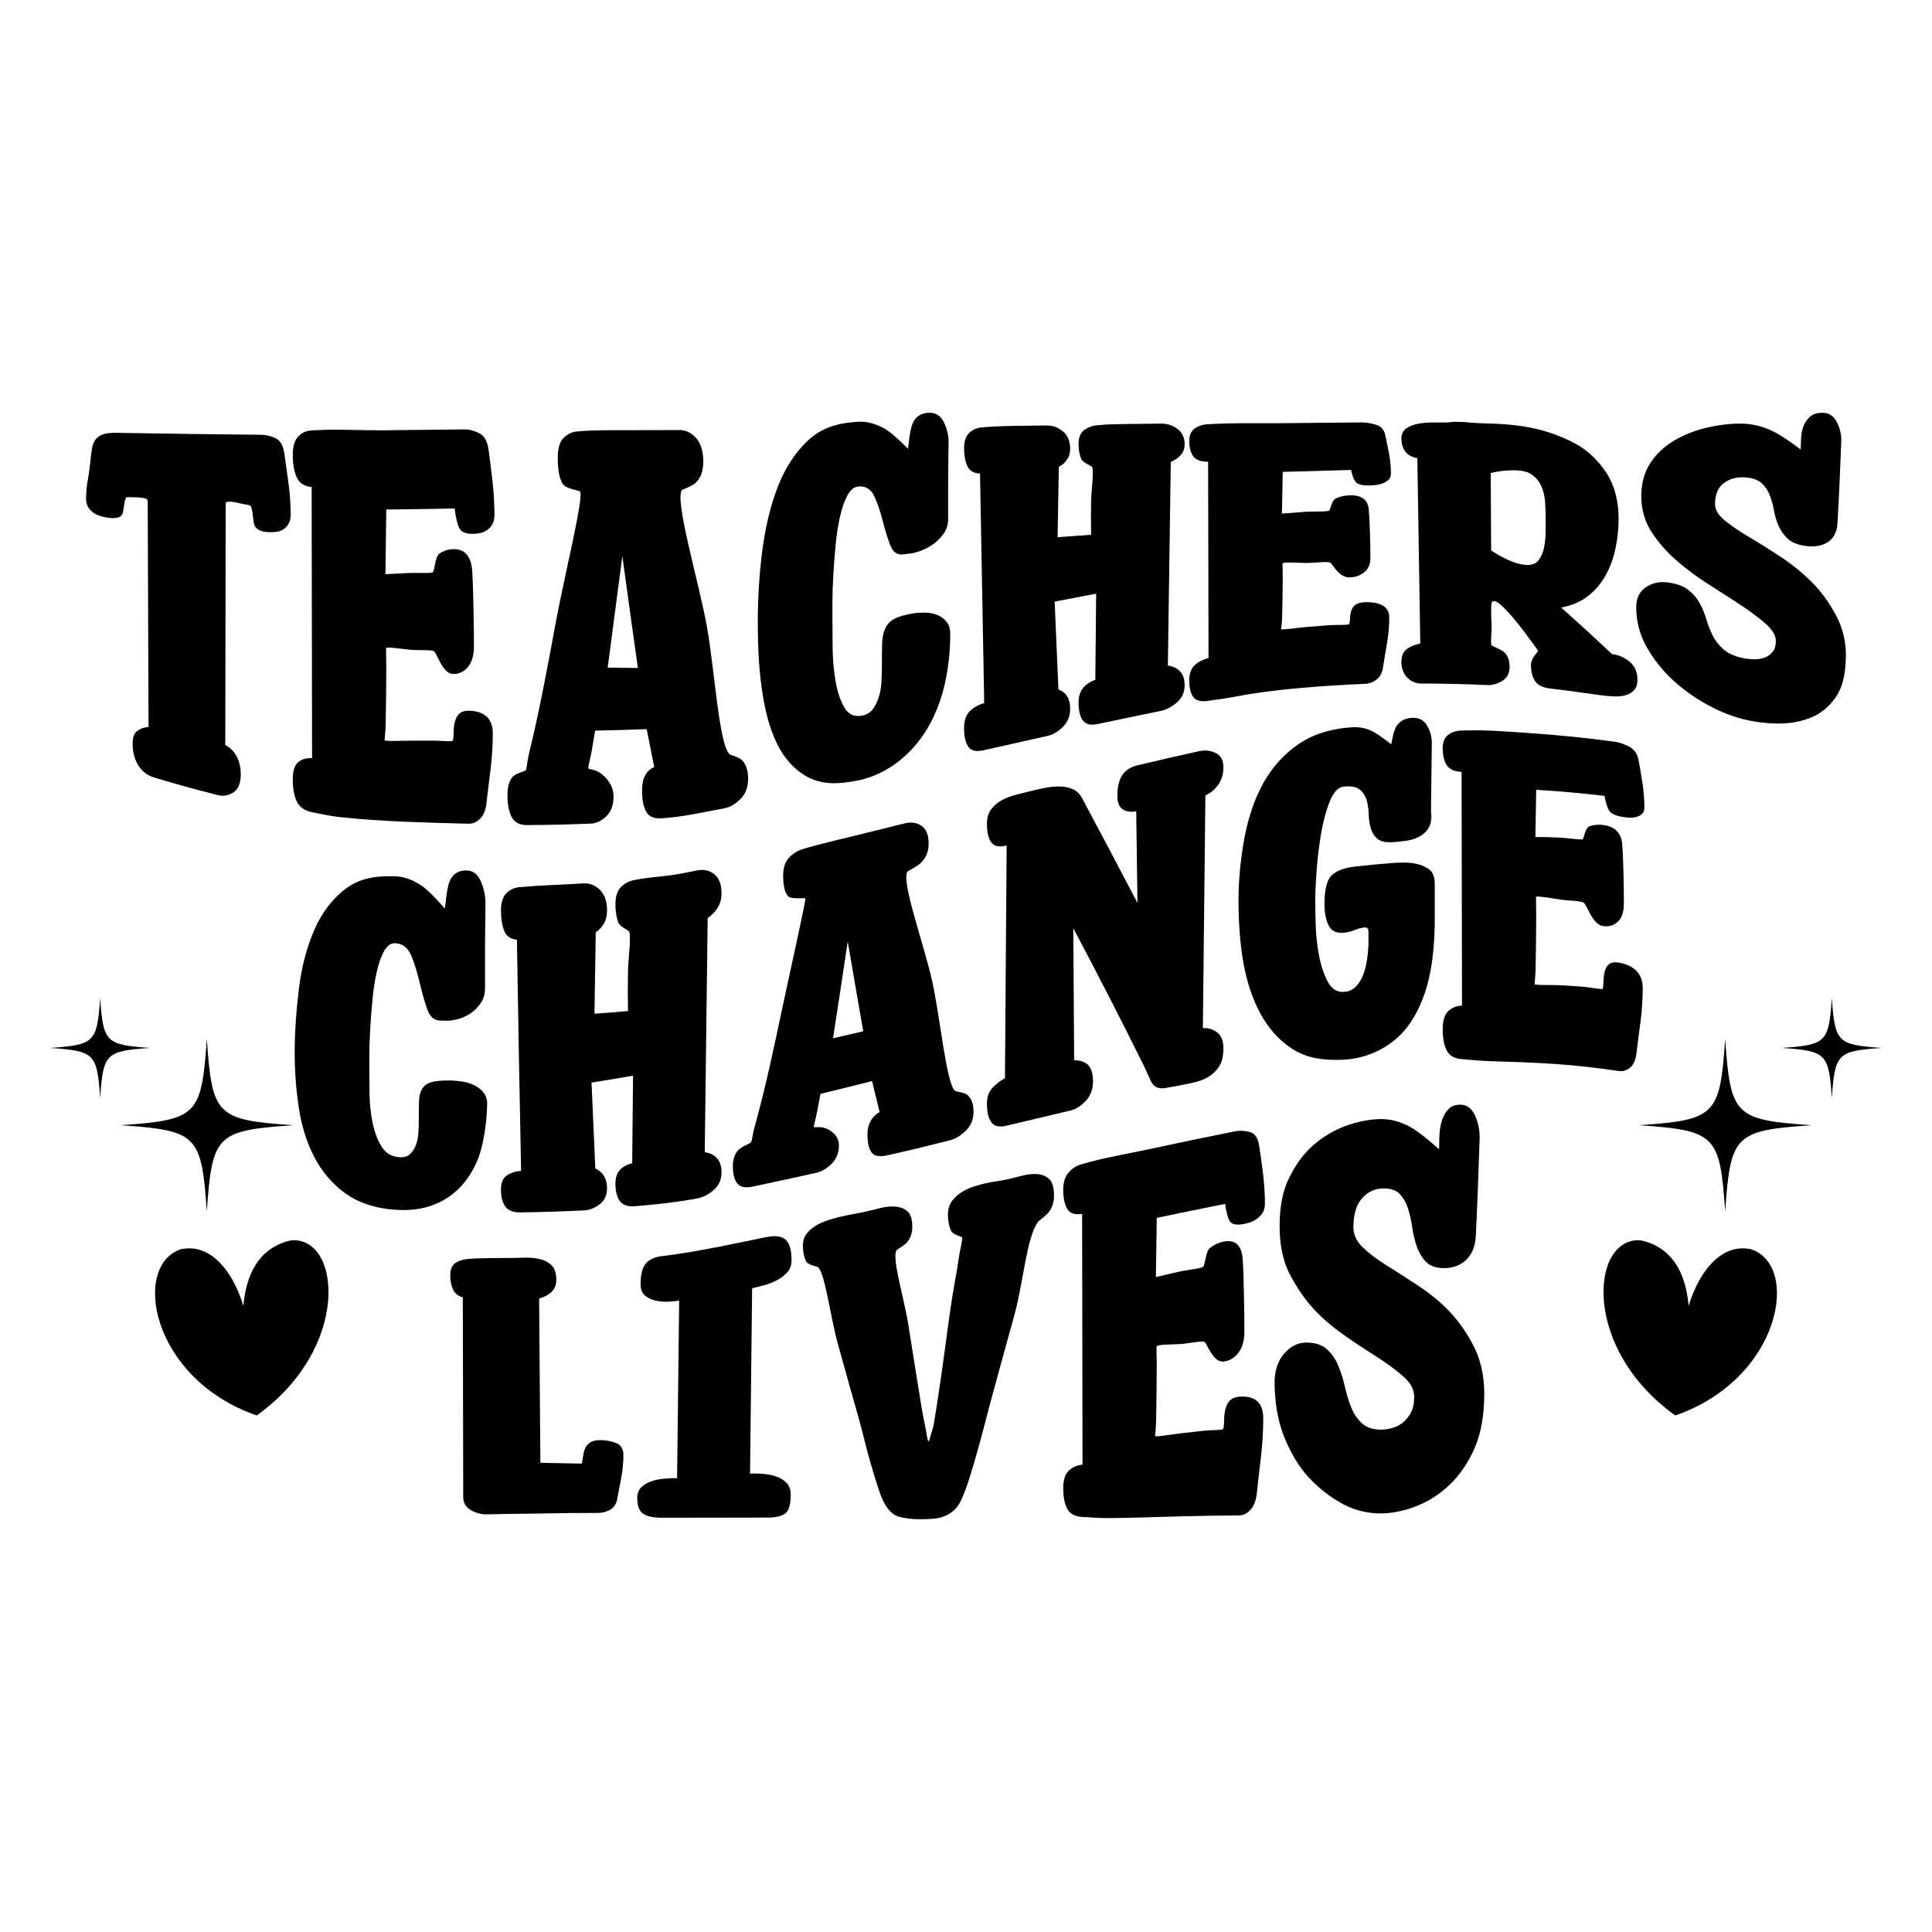
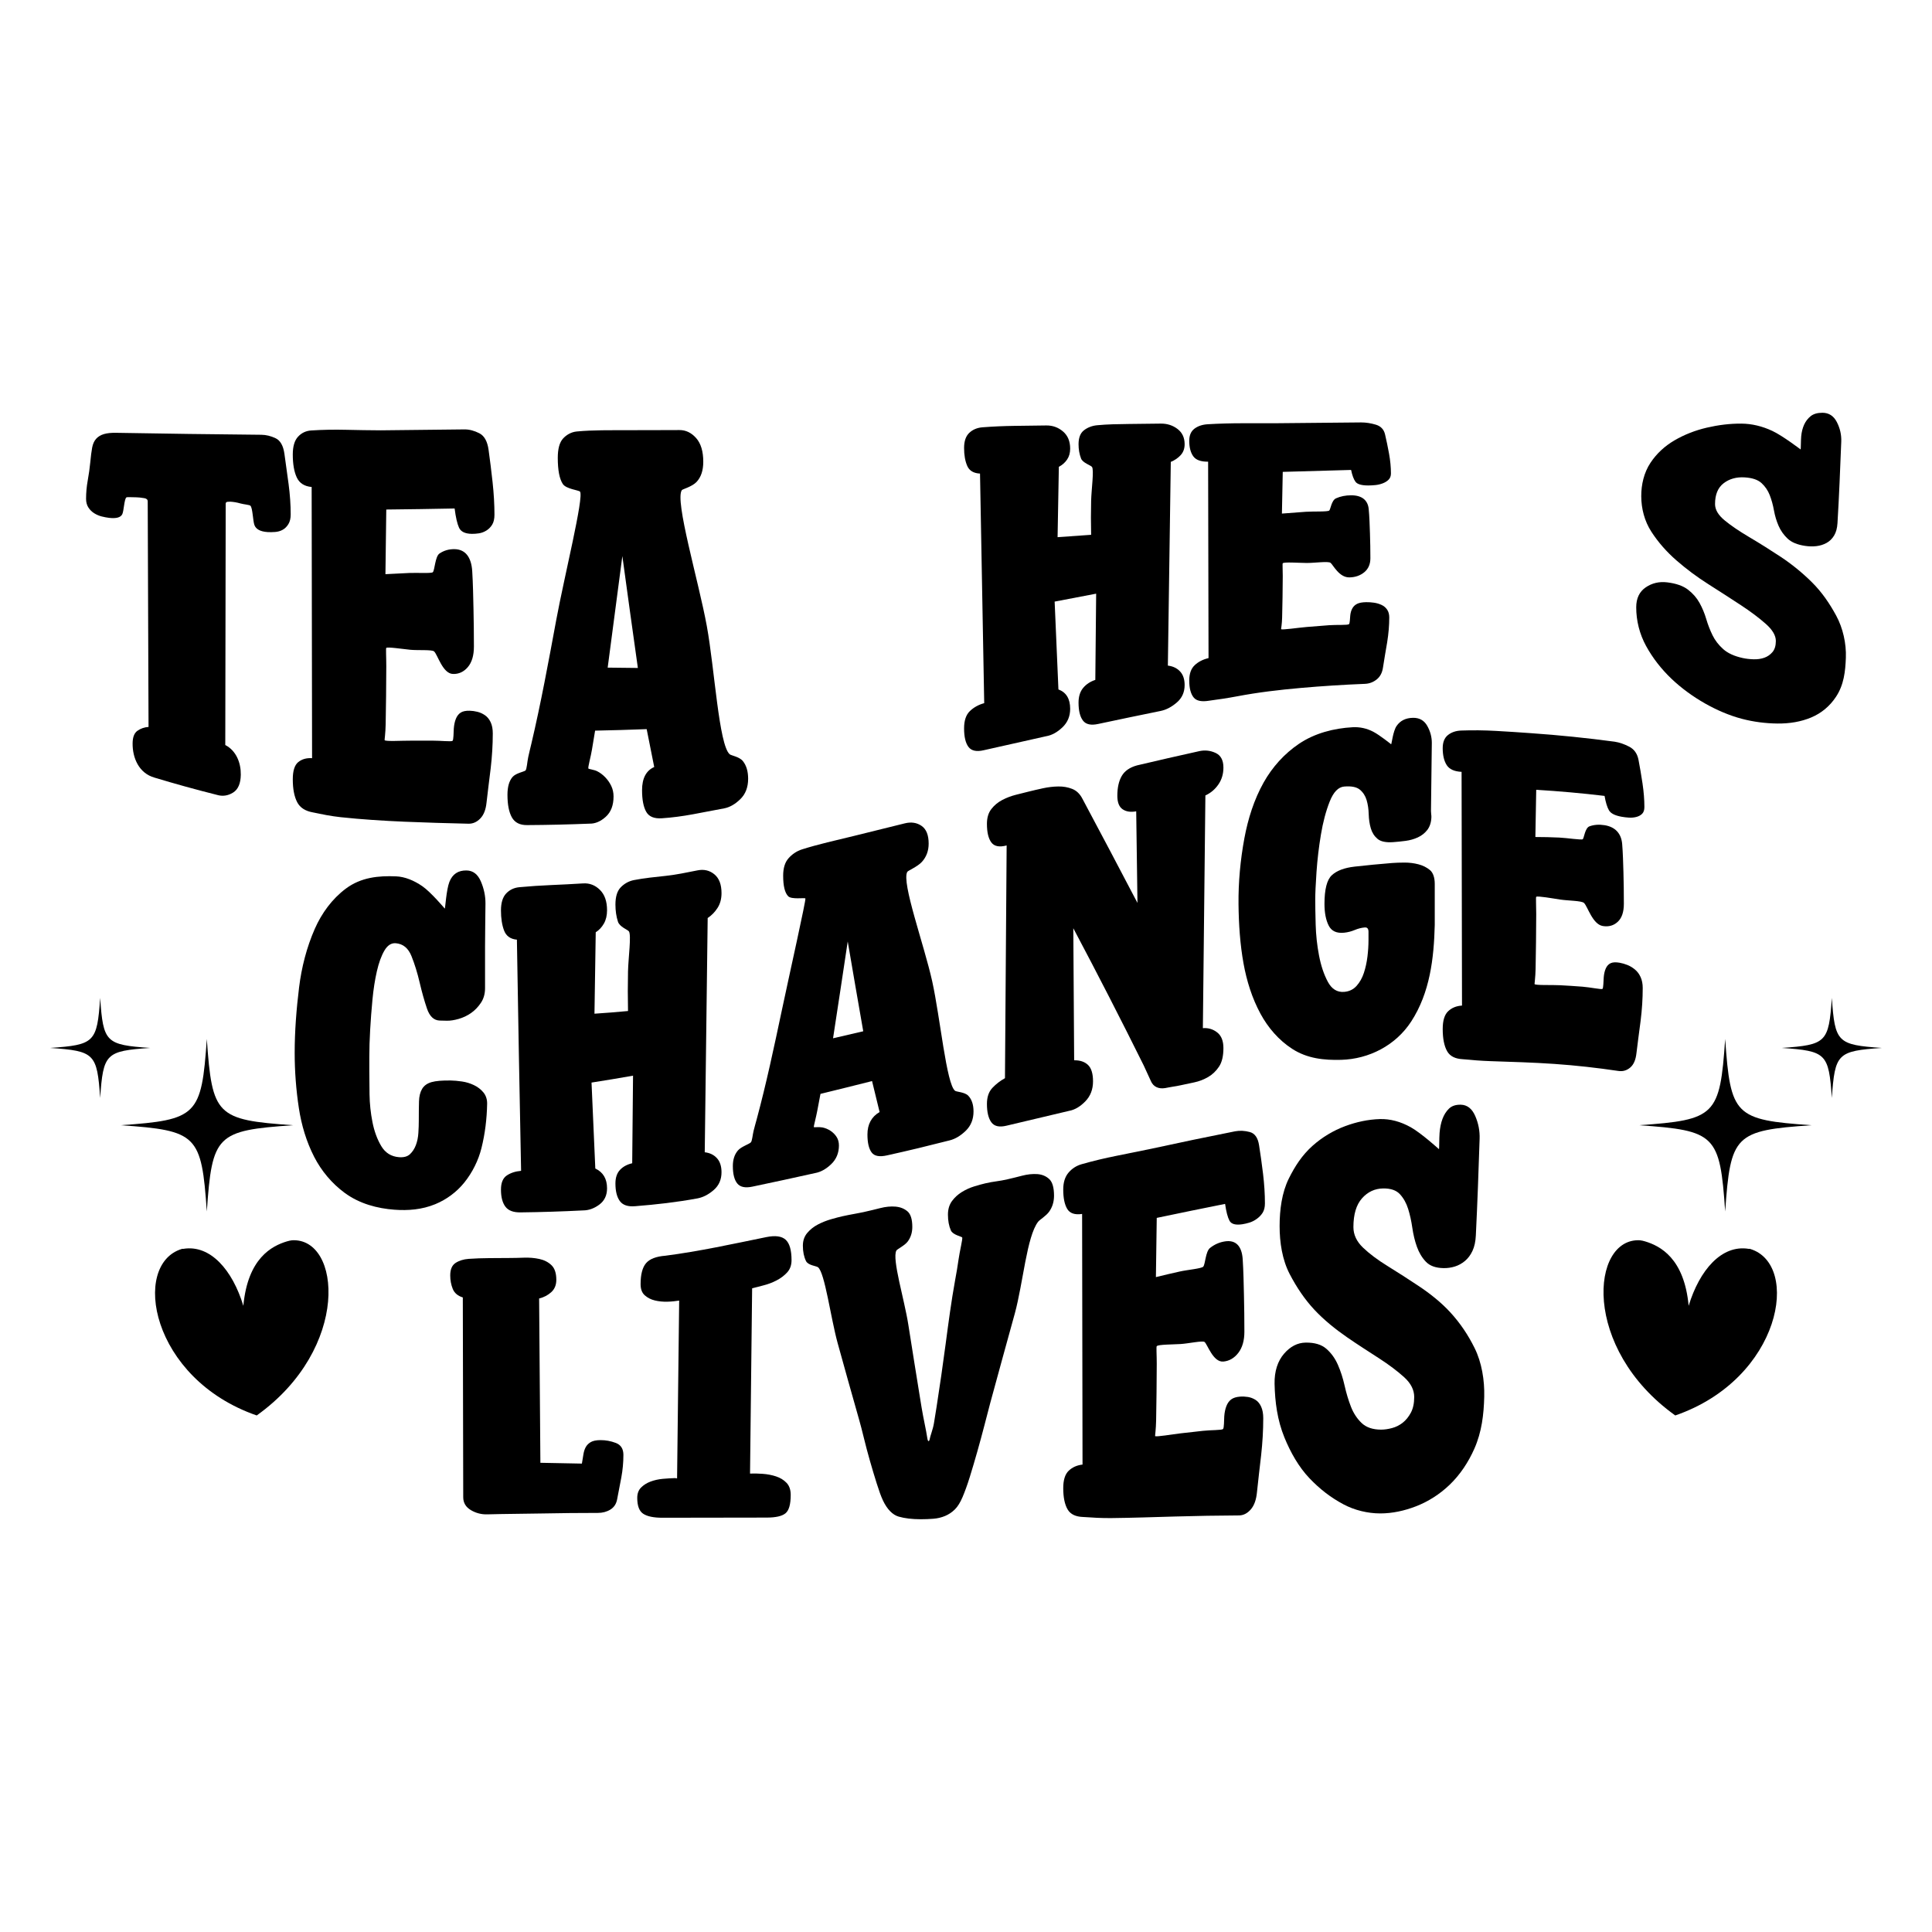
<svg xmlns="http://www.w3.org/2000/svg" id="Layer_1" x="0px" y="0px" width="1000px" height="1000px" viewBox="0 0 1000 1000" xml:space="preserve">
  <g>
    <g>
      <g>
        <path d="M76.456,259.54c0-0.936-0.584-1.498-1.739-1.686c-1.158-0.189-1.953-0.301-2.387-0.337 c-1.16-0.096-2.317-0.147-3.472-0.152c-1.157-0.005-3.188-0.147-3.473,0.116c-1.1,1.02-1.27,6.853-2.063,8.593 c-0.795,1.744-3.073,2.401-6.834,1.967c-1.159-0.134-2.427-0.374-3.798-0.713c-1.374-0.339-2.681-0.896-3.907-1.66 c-1.229-0.765-2.246-1.768-3.04-3.001c-0.793-1.234-1.192-2.727-1.192-4.485c0-3.162,0.289-6.336,0.867-9.547 c0.578-3.207,1.021-6.318,1.303-9.296c0.297-3.149,0.615-5.708,0.976-7.641c0.361-1.929,1.049-3.455,2.063-4.582 c1.011-1.123,2.349-1.937,4.015-2.435c1.661-0.497,3.797-0.719,6.402-0.662c25.029,0.447,50.06,0.776,75.093,1.012 c2.459,0.032,4.921,0.627,7.379,1.796c2.458,1.168,3.969,3.853,4.558,7.994c0.707,4.975,1.446,10.237,2.168,15.739 c0.725,5.506,1.085,10.743,1.085,15.693c0,2.064-0.399,3.743-1.193,5.035c-0.796,1.297-1.775,2.265-2.931,2.913 c-1.16,0.65-2.463,1.03-3.905,1.141c-1.446,0.112-2.751,0.131-3.908,0.055c-3.764-0.246-6.041-1.471-6.835-3.644 c-0.795-2.174-0.894-8.764-2.063-9.982c-0.494-0.516-3.473-0.7-5.209-1.202c-1.732-0.501-3.473-0.801-5.209-0.904 c-0.291-0.017-0.761,0.003-1.41,0.065c-0.648,0.062-0.976,0.392-0.976,0.989c-0.073,41.632-0.141,83.265-0.218,124.896 c5.708,2.959,8.115,9.268,8.031,15.375c-0.06,4.441-1.34,7.607-4.015,9.261c-2.677,1.656-5.463,2.036-8.356,1.166 c-10.86-2.725-21.619-5.699-32.337-8.938c-7.979-2.273-11.381-10.105-11.286-17.808c0.037-3.073,0.833-5.244,2.496-6.42 c1.662-1.176,3.581-1.842,5.751-1.997C76.747,337.349,76.593,298.445,76.456,259.54z" />
        <path d="M199.942,335.344c-0.291,0.273,0,4.648,0,9.535c0,4.89-0.036,10.029-0.108,15.402 c-0.073,5.377-0.145,10.274-0.217,14.692c-0.074,4.423-0.618,8.033-0.543,8.134c0.557,0.762,8.913,0.23,13.24,0.265 c3.749,0.029,7.632,0.011,11.61-0.013c3.976-0.024,9.697,0.623,10.31,0.102c0.567-0.482,0.507-4.372,0.652-6.335 c0.143-1.959,0.505-3.658,1.084-5.093c0.577-1.429,1.413-2.499,2.497-3.194c1.082-0.694,2.637-1.014,4.664-0.963 c1.303,0.033,2.64,0.218,4.016,0.561c1.374,0.341,2.68,0.94,3.907,1.791c1.227,0.85,2.206,2.063,2.93,3.627 c0.724,1.564,1.086,3.49,1.085,5.761c-0.004,6.026-0.388,12.061-1.085,18.048c-0.694,5.965-1.551,12.041-2.17,17.89 c-0.356,3.376-1.339,6.13-3.147,8.025c-1.809,1.896-3.876,2.826-6.186,2.771c-11.024-0.261-22.122-0.562-33.096-1.034 c-11.009-0.473-22.229-1.182-33.097-2.345c-2.434-0.26-4.886-0.65-7.271-1.065c-2.386-0.415-4.89-1.017-7.272-1.455 c-3.595-0.661-6.402-2.302-7.921-5.229c-1.519-2.926-2.278-6.876-2.278-11.868c0-4.389,0.941-7.351,2.821-8.886 c1.878-1.534,4.267-2.211,7.162-2.037c-0.075-46.789-0.141-93.577-0.217-140.366c-3.765-0.331-6.329-1.986-7.704-4.938 c-1.374-2.95-2.062-6.913-2.062-11.905c0-4.157,0.902-7.212,2.713-9.18c1.808-1.962,4.096-3.056,6.836-3.235 c5.972-0.388,12.008-0.487,18.012-0.342c6.002,0.146,12.009,0.24,18.014,0.27c14.469-0.142,28.938-0.3,43.407-0.478 c2.459,0.007,4.992,0.674,7.596,2.007c2.605,1.333,4.174,4.24,4.774,8.621c0.692,5.05,1.412,10.624,2.063,16.647 c0.651,6.028,0.976,11.643,0.976,16.861c0,2.175-0.399,3.908-1.193,5.199c-0.795,1.291-1.812,2.31-3.039,3.052 c-1.231,0.744-2.499,1.212-3.798,1.409c-1.3,0.197-2.533,0.29-3.69,0.271c-3.472-0.054-5.678-1.121-6.619-3.189 c-0.94-2.066-1.703-5.377-2.28-9.938c-11.792,0.235-23.583,0.417-35.375,0.537c-0.144,11.153-0.288,22.307-0.434,33.46 c4.195-0.238,8.319-0.447,12.372-0.621c4.048-0.172,11.456,0.311,12.152-0.402c1.032-1.058,1.158-8.141,3.473-9.691 c2.312-1.549,4.917-2.298,7.813-2.237c5.497,0.114,8.665,4.054,9.115,11.453c0.39,6.403,0.509,13.034,0.651,19.551 c0.14,6.458,0.217,12.922,0.215,19.384c0,4.641-1.049,8.193-3.145,10.656c-2.098,2.465-4.668,3.651-7.706,3.554 c-5.355-0.171-7.913-10.018-9.766-11.673c-1.137-1.015-8.325-0.447-12.371-0.851 C208.262,335.914,200.577,334.746,199.942,335.344z" />
        <path d="M308.023,378.177c-0.581,3.287-1.122,6.567-1.628,9.829c-0.507,3.269-2.199,9.296-1.844,9.791 c0.215,0.299,2.931,0.604,4.448,1.346c1.517,0.744,2.932,1.794,4.231,3.137c1.302,1.346,2.354,2.851,3.146,4.505 c0.795,1.657,1.195,3.486,1.195,5.473c0,4.581-1.34,8.075-4.015,10.498c-2.677,2.423-5.464,3.614-8.356,3.562 c-10.774,0.433-21.555,0.691-32.337,0.747c-3.765,0.056-6.403-1.285-7.922-4.006s-2.278-6.619-2.278-11.703 c0-4.065,0.868-7.125,2.604-9.167c1.734-2.039,5.984-2.726,6.728-3.391c0.674-0.604,0.903-4.552,1.411-6.911 c0.507-2.355,1.101-4.701,1.627-6.936c4.923-20.864,8.94-42.774,12.913-64.237c4.084-22.068,14.42-63.67,12.263-66.263 c-0.62-0.745-7.162-1.31-8.898-3.944c-1.736-2.635-2.604-7.135-2.604-13.544c0-4.639,0.904-7.965,2.713-9.961 c1.808-1.995,4.301-3.393,7.055-3.662c8.338-0.817,17.746-0.632,26.585-0.678c8.826-0.044,17.75,0.004,26.587-0.065 c3.316-0.027,6.223,1.367,8.681,4.152c2.458,2.786,3.688,6.871,3.688,12.246c0,4.517-1.158,7.988-3.471,10.449 c-2.316,2.466-7.256,3.758-7.598,4.222c-3.851,5.251,8.632,46.962,12.914,70.436c4.026,22.081,6.232,61.451,11.829,66.31 c0.765,0.664,5.026,1.269,6.835,3.532c1.808,2.263,2.713,5.309,2.713,9.134c0,4.405-1.339,7.908-4.015,10.534 c-2.677,2.626-5.462,4.228-8.355,4.791c-5.5,1.071-10.926,2.099-16.277,3.083c-5.354,0.983-10.81,1.721-16.06,2.059 c-3.842,0.248-6.585-0.787-8.03-3.324c-1.446-2.538-2.171-6.275-2.171-11.22c0-6.127,2.098-10.14,6.295-11.996 c-1.319-6.532-2.615-13.067-3.907-19.604C325.823,377.739,316.923,378.006,308.023,378.177z M330.16,345.738 c-2.72-19.3-5.398-38.605-8.03-57.917c-2.503,19.25-5.035,38.497-7.596,57.739C320.785,345.661,323.91,345.694,330.16,345.738z" />
-         <path d="M446.271,370.378c2.459-0.495,4.342-1.657,5.645-3.481c1.3-1.821,2.312-3.951,3.037-6.39 c0.723-2.435,1.158-5.047,1.302-7.83c0.144-2.782,0.217-5.28,0.217-7.489c0-4.785,0.036-8.755,0.108-11.908 c0.074-3.147,0.614-5.825,1.627-8.02c1.011-2.189,2.64-3.874,4.884-5.049c2.24-1.173,5.534-2.09,9.874-2.761 c1.736-0.268,3.692-0.391,5.86-0.367c2.168,0.024,4.232,0.422,6.185,1.186c1.954,0.765,3.584,1.93,4.884,3.493 c1.303,1.564,1.951,3.674,1.953,6.332c0.006,8.857-0.933,17.741-2.93,26.374c-1.83,7.908-4.748,15.595-8.897,22.584 c-3.893,6.555-8.97,12.391-14.976,17.094c-6.194,4.849-13.672,8.412-21.16,9.86c-8.578,1.659-17.609,2.594-25.828-1.821 c-6.902-3.708-12.274-9.903-15.733-16.944c-4.391-8.934-6.512-18.501-7.923-28.117c-1.668-11.367-2.173-23.335-2.17-34.862 c0.003-12.203,0.743-24.792,2.278-36.844c1.446-11.336,3.917-22.759,8.14-33.624c3.539-9.105,8.798-17.664,16.06-24.259 c7.519-6.827,16.607-8.834,26.043-9.25c4.456-0.196,9.153,1.284,13.564,3.866c4.412,2.581,11.612,10.107,11.612,10.107 c0.257-0.09,0.794-9.137,2.387-12.937c1.59-3.796,4.558-5.68,8.898-5.68c3.327,0,5.789,1.679,7.38,4.979 c1.591,3.303,2.425,6.759,2.388,10.29c-0.072,6.577-0.217,13.298-0.217,19.948c0,6.641,0,13.282,0,19.922 c0,2.671-0.725,5.058-2.17,7.17c-1.447,2.117-3.15,3.91-5.101,5.382c-1.953,1.472-4.091,2.66-6.403,3.557 c-2.314,0.898-4.339,1.451-6.075,1.649c-1.477,0.169-2.214,0.252-3.69,0.419c-3.038,0.347-5.245-1.295-6.62-4.957 c-1.374-3.659-2.641-7.783-3.798-12.364c-1.158-4.577-2.57-8.752-4.232-12.511c-1.661-3.757-4.377-5.555-8.138-5.331 c-2.317,0.139-4.27,1.65-5.86,4.549c-1.595,2.906-2.896,6.629-3.907,11.156c-1.013,4.533-1.771,9.488-2.278,14.845 c-0.508,5.361-0.903,10.612-1.194,15.738c-0.29,5.13-0.434,9.756-0.434,13.872c0,4.119,0,7.221,0,9.319 c0,3.627,0.036,8.389,0.109,14.256c0.072,5.873,0.578,11.563,1.519,17.044c0.94,5.481,2.461,10.031,4.557,13.635 C439.145,369.814,442.219,371.191,446.271,370.378z" />
        <path d="M547.84,356.852c4.048,1.508,6.076,4.835,6.076,10.032c0,3.861-1.338,7.056-4.015,9.6 c-2.678,2.543-5.462,4.076-8.354,4.574c-10.783,2.401-21.561,4.824-32.338,7.254c-3.764,0.881-6.403,0.318-7.922-1.699 c-1.519-2.018-2.28-5.229-2.28-9.626c0-4.043,1.011-7.036,3.039-8.964c2.024-1.924,4.485-3.278,7.38-4.07 c-0.732-39.61-1.447-79.221-2.171-118.832c-3.329-0.159-5.532-1.477-6.618-3.969c-1.084-2.488-1.63-5.596-1.63-9.292 c0-3.518,0.904-6.138,2.714-7.839c1.809-1.697,4.087-2.641,6.836-2.853c5.495-0.423,10.994-0.664,16.496-0.735 c5.495-0.072,10.994-0.144,16.494-0.216c3.324-0.043,6.22,1.013,8.681,3.125c2.459,2.109,3.688,5.052,3.688,8.875 c0,2.233-0.544,4.128-1.626,5.699c-1.087,1.573-2.496,2.812-4.231,3.711c-0.219,12.139-0.438,24.277-0.654,36.417 c6.943-0.491,10.419-0.737,17.366-1.23c-0.146-5.887-0.145-11.772,0-17.639c0.143-5.862,1.587-16.041,0.431-17.513 c-0.664-0.844-4.772-2.07-5.642-4.322c-0.868-2.249-1.302-4.726-1.302-7.413c0-3.315,0.903-5.701,2.712-7.143 c1.808-1.44,4.157-2.411,6.837-2.672c5.33-0.52,10.992-0.596,16.495-0.662c5.495-0.066,10.997-0.13,16.496-0.194 c3.328-0.039,6.222,0.898,8.682,2.775c2.458,1.874,3.688,4.489,3.688,7.902c0,2.277-0.689,4.161-2.063,5.655 c-1.375,1.498-3.078,2.664-5.104,3.491c-0.521,35.147-1.037,70.293-1.514,105.441c2.604,0.308,4.701,1.306,6.289,2.992 c1.593,1.688,2.391,4.043,2.391,7.08c0,3.682-1.34,6.678-4.018,8.995c-2.676,2.316-5.461,3.789-8.353,4.392 c-10.792,2.187-21.57,4.437-32.339,6.733c-3.765,0.836-6.402,0.258-7.922-1.745c-1.52-2.003-2.279-5.104-2.279-9.28 c0-3.17,0.795-5.711,2.386-7.624c1.592-1.908,3.692-3.289,6.296-4.15c0.143-14.878,0.282-29.755,0.435-44.632 c-7.164,1.357-14.328,2.728-21.486,4.11C546.538,326.542,547.193,341.697,547.84,356.852z" />
        <path d="M663.95,291.544c-0.213,0.221,0,3.208,0,6.625c0,3.418-0.038,7.047-0.11,10.883c-0.072,3.838-0.143,7.375-0.216,10.589 c-0.072,3.219-0.559,5.974-0.541,5.996c0.42,0.552,8.907-0.753,13.237-1.108c3.753-0.307,7.632-0.627,11.611-0.918 c3.977-0.291,9.588,0.07,10.311-0.553c0.461-0.398,0.506-3.139,0.651-4.534c0.144-1.392,0.505-2.61,1.085-3.645 c0.577-1.03,1.41-1.816,2.495-2.348c1.082-0.53,2.64-0.814,4.665-0.846c1.303-0.021,2.639,0.069,4.014,0.267 c1.375,0.199,2.681,0.582,3.908,1.146c1.226,0.564,2.207,1.39,2.932,2.469c0.723,1.079,1.084,2.42,1.084,4.021 c0,4.076-0.36,8.365-1.084,12.874c-0.725,4.513-1.584,8.979-2.171,13.083c-0.354,2.472-1.342,4.571-3.148,6.054 c-1.812,1.486-3.881,2.269-6.186,2.361c-11.018,0.446-22.126,1.143-33.099,2.112c-11.106,0.98-22.148,2.264-33.096,4.352 c-2.443,0.466-4.886,0.87-7.27,1.242c-2.387,0.372-4.901,0.651-7.272,1.035c-3.669,0.594-6.401,0.172-7.921-1.694 c-1.519-1.867-2.276-4.807-2.276-8.793c0-3.504,0.938-6.14,2.82-7.911c1.879-1.767,4.265-2.988,7.16-3.664 c-0.061-33.89-0.141-67.779-0.215-101.668c-3.765,0.049-6.33-0.889-7.704-2.815c-1.375-1.926-2.062-4.607-2.062-8 c0-2.826,0.9-4.92,2.711-6.28c1.809-1.356,4.095-2.116,6.839-2.281c5.981-0.359,12.013-0.507,18.013-0.517 c5.998-0.009,12.008-0.017,18.014-0.013c14.468-0.147,28.938-0.286,43.405-0.412c2.46,0,4.993,0.388,7.596,1.165 c2.605,0.777,4.181,2.488,4.776,5.063c0.69,2.976,1.409,6.3,2.061,9.927c0.652,3.629,0.979,7.049,0.979,10.256 c0,1.336-0.402,2.409-1.195,3.21c-0.793,0.802-1.812,1.438-3.039,1.905c-1.23,0.469-2.498,0.77-3.798,0.902 c-1.303,0.133-2.533,0.201-3.69,0.201c-3.473,0.001-5.677-0.636-6.616-1.911c-0.941-1.274-1.703-3.322-2.28-6.124 c-11.793,0.296-23.584,0.63-35.377,1c-0.145,7.196-0.291,14.392-0.433,21.587c4.195-0.355,8.318-0.666,12.369-0.931 c4.05-0.265,11.439,0.083,12.153-0.664c0.675-0.706,1.158-5.258,3.474-6.296c2.313-1.039,4.918-1.562,7.813-1.573 c5.496-0.022,8.668,2.451,9.114,7.131c0.383,3.993,0.506,8.312,0.649,12.614c0.145,4.306,0.219,8.577,0.219,12.809 c0,3.104-1.05,5.527-3.146,7.258c-2.096,1.733-4.668,2.628-7.706,2.68c-5.354,0.092-8.409-6.471-9.767-7.534 c-1.218-0.953-8.321,0.107-12.37,0.07C672.271,291.363,664.679,290.792,663.95,291.544z" />
-         <path d="M736.655,353.789c-6.938,0.444-11.487-4.91-11.287-11.545c0.088-2.879,1.014-5.127,3.038-6.467 c2.026-1.341,4.267-2.23,6.729-2.668c-0.486-31.987-0.987-63.974-1.519-95.961c-2.897-0.544-4.993-1.714-6.294-3.499 c-1.304-1.784-1.954-3.985-1.954-6.601c0-2.351,0.835-4.103,2.497-5.268c1.66-1.165,3.651-1.972,5.968-2.422 c2.311-0.45,4.736-0.673,7.27-0.668c2.531,0.005,4.666,0.01,6.402,0.013c1.156,0.003,2.203-0.061,3.146-0.188 c0.938-0.128,1.986-0.191,3.147-0.188c2.458,0.005,4.993,0.142,7.597,0.412c2.603,0.27,5.251,0.37,7.813,0.419 c8.074,0.158,16.376,0.823,24.091,2.415c7.687,1.587,15.019,4.278,22.026,8.013c6.425,3.424,12.091,8.953,16.171,15.217 c4.55,6.99,6.326,15.475,6.293,23.727c-0.023,5.182-0.544,10.356-1.628,15.431c-1.085,5.078-2.786,9.711-5.101,13.881 c-2.314,4.171-5.353,7.73-9.114,10.678c-3.764,2.951-8.393,4.918-13.89,5.942c8.874,7.894,17.622,15.905,26.259,24.058 c3.474,0.429,6.55,1.772,9.223,4.029c2.677,2.257,4.015,5.375,4.015,9.32c0,2.277-0.577,4.053-1.732,5.315 c-1.158,1.263-2.605,2.145-4.34,2.645c-1.732,0.5-3.728,0.703-5.97,0.616c-2.245-0.086-4.45-0.267-6.619-0.548 c-8.753-1.133-17.699-2.54-26.264-3.492c-3.661-0.407-6.399-1.531-7.922-3.648c-1.519-2.117-2.275-5.024-2.275-8.716 c0-3.393,3.563-6.53,3.688-7.029c0.081-0.322-2.098-3.054-4.121-5.892c-2.026-2.836-4.235-5.741-6.621-8.703 c-2.387-2.962-4.705-5.572-6.943-7.835c-2.243-2.265-3.946-3.411-5.101-3.458c-0.727-0.03-1.161,0.352-1.304,1.132 c-0.146,0.785-0.219,1.467-0.219,2.04c0,3.311,0.073,6.567,0.219,9.76c0.143,3.196-0.683,8.875,0,9.83 c0.672,0.944,5.174,2.171,6.836,3.939c1.662,1.769,2.497,4.206,2.497,7.305c0,3.396-1.34,5.878-4.016,7.448 c-2.677,1.572-5.463,2.23-8.356,1.974C758.219,354.072,747.438,353.827,736.655,353.789z M771.812,284.889 c2.314,1.623,5.21,3.238,8.683,4.865s6.654,2.522,9.55,2.667c2.893,0.146,5.027-0.697,6.402-2.54 c1.373-1.841,2.316-4.102,2.822-6.764c0.507-2.658,0.758-5.438,0.758-8.325c0-2.884,0-5.234,0-7.055 c0-2.799-0.109-5.595-0.326-8.388c-0.219-2.789-0.866-5.376-1.95-7.759c-1.085-2.38-2.645-4.317-4.667-5.807 c-2.025-1.491-4.925-2.273-8.683-2.354c-4.199-0.089-8.466,0.372-12.806,1.373C771.67,258.165,771.742,271.527,771.812,284.889z" />
        <path d="M901.599,372.058c-6.753-1.779-13.16-4.61-18.991-7.901c-6.265-3.537-12.421-8.005-17.577-12.946 c-5.013-4.801-9.511-10.437-13.023-16.853c-3.354-6.126-5.114-13.061-5.103-20.041c0.008-4.614,1.632-8.041,4.887-10.277 c3.254-2.235,6.977-3.125,11.175-2.612c4.63,0.566,8.211,1.83,10.744,3.783c2.53,1.951,4.523,4.243,5.969,6.854 c1.444,2.612,2.602,5.396,3.471,8.339c0.867,2.942,1.955,5.746,3.257,8.406c1.302,2.664,3.149,5.047,5.535,7.178 c2.386,2.13,5.751,3.659,10.091,4.604c1.734,0.378,3.617,0.595,5.643,0.651c2.025,0.054,3.868-0.21,5.532-0.802 c1.662-0.591,3.074-1.567,4.235-2.939c1.154-1.367,1.734-3.293,1.734-5.757c0-2.79-1.736-5.771-5.207-8.839 c-3.472-3.066-7.783-6.326-12.914-9.69c-5.54-3.632-11.113-7.24-16.712-10.782c-5.87-3.715-11.481-7.881-16.711-12.449 c-4.942-4.317-9.349-9.293-12.912-14.814c-3.511-5.435-5.19-11.913-5.209-18.302c-0.021-6.025,1.397-12.247,4.774-17.33 c3.149-4.741,7.307-8.607,12.37-11.576c5.217-3.059,10.94-5.254,16.819-6.622c5.853-1.36,11.891-2.135,17.904-2.08 c5.341,0.049,10.709,1.29,16.063,3.817c5.351,2.525,14.537,9.545,14.537,9.545c0.188-0.084,0.111-4.619,0.328-6.863 c0.217-2.244,0.725-4.232,1.519-5.975c0.796-1.742,1.916-3.201,3.364-4.374c1.445-1.17,3.476-1.768,6.08-1.768 c3.326,0,5.823,1.591,7.485,4.821c1.662,3.233,2.42,6.626,2.28,10.114c-0.289,7.052-0.577,14.105-0.87,21.154 c-0.292,7.016-0.675,14.05-1.084,21.046c-0.153,2.585-0.729,4.731-1.739,6.404c-1.012,1.673-2.314,2.95-3.905,3.828 c-1.593,0.88-3.331,1.427-5.211,1.653c-1.881,0.228-3.833,0.185-5.857-0.113c-4.054-0.595-7.09-1.858-9.116-3.778 c-2.024-1.92-3.58-4.128-4.666-6.627c-1.085-2.497-1.879-5.149-2.387-7.965c-0.506-2.812-1.229-5.44-2.171-7.864 c-0.939-2.422-2.351-4.514-4.231-6.25c-1.879-1.737-4.771-2.727-8.68-2.977c-4.34-0.279-7.995,0.754-10.962,3.03 c-2.967,2.28-4.45,5.852-4.45,10.776c0,2.925,1.664,5.72,4.992,8.459c3.326,2.737,7.525,5.576,12.589,8.574 c5.509,3.261,10.933,6.663,16.274,10.191c5.846,3.863,11.307,8.305,16.28,13.237c5.23,5.185,9.191,11.053,12.588,17.311 c3.495,6.443,5.265,14.484,4.992,21.731c-0.268,7.096-0.984,14.002-5.099,20.24c-3.295,4.998-7.707,8.569-12.915,10.744 c-5.21,2.174-11,3.165-17.363,3.108C913.828,374.436,907.598,373.638,901.599,372.058z" />
        <path d="M206.563,598.959c2.459,0.186,4.341-0.34,5.643-1.561s2.314-2.777,3.039-4.664c0.724-1.883,1.157-3.99,1.301-6.305 c0.145-2.314,0.219-4.408,0.219-6.275c0-4.045,0.035-7.404,0.108-10.063c0.073-2.656,0.615-4.83,1.628-6.516 c1.011-1.686,2.638-2.844,4.883-3.477c2.242-0.637,5.535-0.893,9.875-0.84c1.736,0.023,3.691,0.195,5.86,0.514 c2.168,0.32,4.231,0.945,6.185,1.879c1.953,0.934,3.581,2.182,4.883,3.75c1.302,1.568,2,3.594,1.954,5.928 c-0.157,7.789-1.055,15.352-2.93,22.898c-1.58,6.361-4.692,12.658-8.899,17.867c-3.953,4.9-9.167,8.764-14.973,11.164 c-6.976,2.881-14.194,3.398-21.162,2.885c-8.831-0.652-18.084-3.047-25.826-8.76c-6.591-4.861-11.983-11.301-15.735-18.602 c-4.047-7.875-6.587-16.48-7.921-25.205c-1.449-9.477-2.167-19.148-2.17-28.563c-0.004-11.188,0.896-22.707,2.278-33.932 c1.271-10.334,3.912-20.733,8.139-30.335c3.564-8.098,8.958-15.494,16.061-20.803c7.833-5.856,16.933-6.746,26.045-6.349 c4.481,0.196,9.152,2.061,13.564,5.104c4.41,3.042,11.611,11.594,11.611,11.594c0.233-0.075,0.794-9.782,2.386-13.832 c1.591-4.045,4.559-6.01,8.898-5.922c3.327,0.068,5.789,1.954,7.379,5.656c1.592,3.704,2.421,7.567,2.389,11.499 c-0.06,7.286-0.205,14.7-0.217,22.035c-0.012,7.251,0,14.528,0,21.792c0,2.906-0.727,5.434-2.171,7.574 c-1.447,2.146-3.148,3.902-5.099,5.26c-1.953,1.359-4.093,2.375-6.403,3.033c-2.315,0.66-4.339,0.965-6.076,0.932 c-1.476-0.029-2.214-0.045-3.691-0.084c-3.038-0.082-5.245-2.154-6.62-6.203c-1.373-4.043-2.638-8.557-3.796-13.516 c-1.158-4.955-2.57-9.514-4.233-13.658c-1.662-4.142-4.378-6.35-8.139-6.647c-2.315-0.183-4.269,1.084-5.86,3.799 c-1.593,2.72-2.896,6.293-3.907,10.71c-1.013,4.424-1.771,9.298-2.278,14.616c-0.507,5.324-0.904,10.545-1.194,15.66 c-0.29,5.119-0.435,9.758-0.435,13.914c0,3.398,0,6.014,0,7.74c0,2.99,0.038,6.928,0.109,11.777 c0.074,4.854,0.579,9.66,1.52,14.408s2.461,8.881,4.557,12.387C199.436,596.729,202.512,598.652,206.563,598.959z" />
        <path d="M308.132,604.814c4.048,1.91,6.077,5.336,6.077,10.248c0,3.648-1.337,6.469-4.013,8.451 c-2.679,1.986-5.463,2.975-8.356,2.992c-10.772,0.551-21.555,0.895-32.339,1.02c-3.765,0.072-6.402-0.932-7.92-2.977 c-1.52-2.045-2.28-4.977-2.28-8.816c0-3.533,1.011-5.975,3.039-7.326c2.023-1.348,4.483-2.141,7.378-2.385 c-0.808-39.883-1.516-79.768-2.17-119.655c-3.33-0.291-5.533-1.863-6.618-4.689c-1.084-2.823-1.629-6.312-1.629-10.457 c0-3.946,0.903-6.877,2.713-8.785c1.808-1.902,4.087-2.975,6.837-3.229c5.495-0.509,10.992-0.878,16.493-1.107 c5.497-0.23,10.995-0.516,16.497-0.855c3.326-0.206,6.221,0.914,8.681,3.345c2.459,2.43,3.688,5.943,3.688,10.543 c0,2.687-0.542,4.979-1.626,6.887c-1.085,1.911-2.497,3.417-4.233,4.52c-0.215,14.047-0.432,28.093-0.651,42.142 c6.945-0.465,10.417-0.742,17.362-1.387c-0.146-6.814-0.145-13.635,0-20.445c0.147-6.938,1.832-19.044,0.435-20.817 c-0.669-0.85-4.774-2.293-5.642-4.966c-0.867-2.67-1.304-5.637-1.304-8.896c0-4.021,0.904-6.983,2.713-8.868 c1.808-1.884,4.162-3.251,6.837-3.773c5.276-1.03,10.992-1.608,16.493-2.189c5.497-0.581,10.996-1.774,16.496-2.857 c3.327-0.655,6.22,0.034,8.68,2.059c2.459,2.024,3.691,5.271,3.691,9.729c0,2.974-0.688,5.527-2.062,7.666 c-1.376,2.141-3.076,3.883-5.1,5.225c-0.488,40.415-0.989,80.827-1.52,121.241c2.605,0.299,4.703,1.311,6.292,3.047 c1.591,1.734,2.389,4.176,2.389,7.297c0,3.789-1.341,6.852-4.016,9.182c-2.677,2.334-5.462,3.773-8.355,4.338 c-10.787,1.992-21.402,3.193-32.337,4.057c-3.763,0.324-6.404-0.572-7.922-2.662c-1.52-2.092-2.279-5.115-2.279-9.102 c0-3.025,0.795-5.381,2.389-7.063c1.59-1.676,3.688-2.807,6.292-3.402c0.15-15.111,0.292-30.223,0.434-45.336 c-7.153,1.264-14.307,2.453-21.484,3.574C306.818,575.158,307.473,589.984,308.132,604.814z" />
        <path d="M424.677,566.191c-0.581,2.881-1.123,5.748-1.628,8.59c-0.507,2.848-1.977,8.449-1.845,8.596 c0.169,0.191,2.934-0.123,4.45,0.18c1.517,0.303,2.93,0.893,4.231,1.754c1.302,0.867,2.354,1.93,3.147,3.172 s1.193,2.715,1.193,4.404c0,3.895-1.34,7.135-4.015,9.699c-2.679,2.566-5.462,4.092-8.355,4.602 c-10.765,2.404-21.542,4.736-32.336,6.998c-3.765,0.809-6.403,0.256-7.921-1.637c-1.52-1.893-2.28-4.889-2.28-9.02 c0-3.303,0.868-5.98,2.604-8.025c1.735-2.039,5.803-3.256,6.728-4.234c0.666-0.707,0.904-3.928,1.412-5.973 c0.506-2.041,1.098-4.086,1.627-6.049c4.886-18.117,8.962-37.268,12.914-55.965c4.094-19.372,12.727-57.8,12.261-58.251 c-0.475-0.461-7.163,0.646-8.898-1.133c-1.736-1.78-2.603-5.326-2.603-10.665c0-3.864,0.902-6.842,2.711-8.92 c1.808-2.076,4.234-3.783,7.054-4.677c8.384-2.658,17.694-4.722,26.586-6.888c8.868-2.158,17.733-4.356,26.586-6.576 c3.326-0.834,6.225-0.397,8.683,1.291c2.457,1.688,3.688,4.752,3.688,9.187c0,3.727-1.16,6.867-3.473,9.429 c-2.316,2.567-7.207,4.512-7.597,5.205c-3.081,5.478,8.745,37.773,12.914,56.674c4.15,18.816,7.348,53.225,11.83,56.643 c0.741,0.564,5.027,0.648,6.836,2.551c1.809,1.896,2.713,4.615,2.713,8.135c0,4.055-1.34,7.389-4.014,9.992 c-2.678,2.602-5.464,4.262-8.356,4.982c-5.501,1.371-10.926,2.719-16.277,4.045c-5.355,1.326-10.806,2.496-16.059,3.701 c-3.862,0.885-6.587,0.451-8.032-1.492c-1.445-1.947-2.17-5.043-2.17-9.311c0-5.291,2.097-9.166,6.294-11.621 c-1.563-6.402-2.344-9.602-3.907-16.02C442.481,561.809,433.585,564.02,424.677,566.191z M446.814,533.785 c-2.717-15.49-5.386-30.988-8.031-46.491c-2.503,16.711-5.024,33.42-7.597,50.12C437.438,535.988,440.563,535.26,446.814,533.785 z" />
        <path d="M555.979,548.803c3.036-0.049,5.427,0.752,7.162,2.402s2.604,4.484,2.604,8.488c0,4.193-1.339,7.668-4.018,10.402 c-2.678,2.738-5.461,4.361-8.354,4.881c-10.786,2.525-21.563,5.082-32.336,7.664c-3.765,0.936-6.403,0.346-7.922-1.752 c-1.521-2.094-2.279-5.26-2.279-9.502c0-3.533,0.939-6.297,2.821-8.295c1.88-1.992,4.05-3.668,6.513-5.027 c0.285-40.154,0.57-80.307,0.867-120.461c-3.765,1-6.403,0.481-7.922-1.561c-1.518-2.04-2.279-5.251-2.279-9.619 c0-3.144,0.759-5.697,2.279-7.653c1.519-1.957,3.396-3.519,5.641-4.695c2.239-1.173,4.59-2.068,7.053-2.687 c2.459-0.618,4.631-1.164,6.514-1.634c2.313-0.578,4.81-1.16,7.488-1.74c2.674-0.579,5.317-0.893,7.921-0.938 c2.602-0.046,5.03,0.38,7.27,1.271c2.239,0.891,4.014,2.624,5.315,5.189c9.539,17.907,19.048,35.826,28.435,53.811 c-0.212-15.802-0.433-31.604-0.651-47.407c-2.897,0.532-5.248,0.167-7.053-1.082c-1.807-1.249-2.714-3.569-2.714-6.948 c0-4.219,0.76-7.641,2.28-10.265c1.519-2.624,4.156-4.45,7.921-5.484c10.761-2.544,21.537-5.012,32.338-7.395 c2.892-0.609,5.678-0.285,8.354,0.968c2.672,1.252,4.017,3.769,4.017,7.563c0,3.301-0.866,6.218-2.603,8.742 c-1.736,2.528-3.983,4.425-6.73,5.686c-0.469,40.148-0.876,80.298-1.304,120.449c2.747-0.221,5.214,0.502,7.381,2.184 c2.171,1.678,3.256,4.391,3.256,8.129c0,4.113-0.76,7.322-2.278,9.604c-1.519,2.283-3.404,4.078-5.644,5.385 c-2.243,1.307-4.668,2.236-7.273,2.783c-2.604,0.547-4.988,1.053-7.159,1.518c-1.302,0.281-2.604,0.516-3.906,0.703 c-1.3,0.188-2.66,0.502-3.906,0.711c-3.412,0.568-6.042-0.717-7.271-3.402c-1.228-2.684-2.498-5.443-3.799-8.275 c-11.831-23.852-23.981-47.539-36.462-71.059C555.694,503.236,555.839,526.02,555.979,548.803z" />
        <path d="M708.332,486.678c0-1.322,0-2.79,0-4.397c0-1.601-0.652-2.35-1.956-2.234c-1.733,0.154-3.469,0.599-5.202,1.33 c-1.737,0.73-3.55,1.191-5.429,1.387c-3.908,0.405-6.585-0.831-8.03-3.714c-1.446-2.884-2.169-6.617-2.169-11.202 c0-7.516,1.266-12.461,3.797-14.824c2.529-2.359,6.475-3.868,11.831-4.469c6.427-0.724,12.863-1.346,19.312-1.86 c1.736-0.138,3.873-0.218,6.404-0.229c2.527-0.011,4.951,0.288,7.27,0.89c2.314,0.601,4.305,1.599,5.97,2.982 c1.66,1.38,2.494,3.955,2.494,7.185c0,7.076,0,14.153,0,21.23c-0.432,17.34-2.501,35.036-12.153,49.921 c-8.109,12.506-21.958,19.488-36.244,19.893c-8.828,0.244-17.56-0.621-25.392-5.684c-6.925-4.473-12.48-10.916-16.387-18.129 c-4.433-8.191-7.172-17.098-8.788-25.986c-1.807-9.932-2.503-20.471-2.607-30.752c-0.116-11.332,0.949-22.923,3.042-34.176 c1.857-9.988,4.988-19.966,9.979-28.851c4.461-7.938,10.684-14.868,18.231-19.966c8.173-5.52,18.016-8.064,27.78-8.606 c3.753-0.208,7.346,0.571,10.744,2.351c3.396,1.778,9.223,6.47,9.223,6.47c0.277-0.121,0.939-6.732,2.821-9.478 c1.88-2.743,4.703-4.153,8.465-4.217c3.326-0.057,5.789,1.33,7.379,4.135c1.591,2.807,2.388,5.747,2.388,8.817 c-0.145,11.771-0.292,23.542-0.436,35.313c0,0.476,0.035,0.991,0.107,1.54c0.072,0.552,0.121,1.079,0.109,1.542 c-0.071,2.789-0.868,5.112-2.169,6.752c-1.302,1.642-2.932,2.913-4.882,3.807c-1.954,0.896-4.058,1.491-6.298,1.784 c-2.241,0.293-4.374,0.516-6.398,0.659c-3.764,0.265-6.477-0.285-8.139-1.695c-1.662-1.409-2.822-3.224-3.472-5.447 c-0.652-2.219-1.015-4.667-1.087-7.325c-0.073-2.659-0.432-5.086-1.083-7.288c-0.65-2.198-1.813-3.996-3.475-5.391 c-1.663-1.395-4.379-1.953-8.139-1.632c-3.038,0.259-5.536,2.819-7.487,7.74c-1.953,4.926-3.474,10.643-4.559,17.17 c-1.063,6.395-1.834,12.842-2.278,19.308c-0.437,6.333-0.651,11.244-0.651,14.155c0,3.278,0.074,7.611,0.217,13.017 c0.146,5.41,0.725,10.758,1.736,16.051c1.013,5.296,2.533,9.836,4.558,13.609c2.023,3.773,4.847,5.527,8.465,5.227 c2.604-0.213,4.738-1.238,6.402-3.086c1.662-1.848,2.929-4.095,3.799-6.74c0.869-2.646,1.482-5.459,1.845-8.44 C708.151,492.148,708.332,489.333,708.332,486.678z" />
        <path d="M795.146,464.191c-0.266,0.246,0,4.319,0,8.893c0,4.578-0.037,9.41-0.109,14.494c-0.074,5.087-0.145,9.75-0.217,13.973 c-0.073,4.23-0.61,7.701-0.541,7.799c0.545,0.758,8.91,0.365,13.239,0.605c3.746,0.207,7.629,0.438,11.608,0.754 c3.977,0.314,9.774,1.541,10.309,1.143c0.494-0.369,0.509-4.094,0.651-5.939c0.145-1.839,0.507-3.404,1.084-4.687 c0.579-1.276,1.413-2.173,2.497-2.679c1.083-0.506,2.639-0.589,4.667-0.234c1.302,0.229,2.638,0.614,4.016,1.162 c1.374,0.547,2.681,1.335,3.907,2.352c1.226,1.016,2.205,2.333,2.928,3.938c0.724,1.605,1.086,3.486,1.086,5.631 c0,5.463-0.362,11.107-1.086,16.947c-0.723,5.844-1.583,11.57-2.169,16.852c-0.359,3.221-1.34,5.734-3.147,7.307 c-1.811,1.574-3.884,2.17-6.185,1.826c-10.946-1.627-22.091-2.881-33.098-3.639c-10.932-0.754-22.124-1.076-33.097-1.441 c-2.445-0.08-4.889-0.227-7.273-0.396c-2.384-0.17-4.9-0.484-7.27-0.621c-3.608-0.209-6.4-1.439-7.92-4.141 c-1.521-2.701-2.281-6.529-2.281-11.484c0-4.359,0.943-7.426,2.822-9.199c1.88-1.775,4.267-2.752,7.164-2.92 c-0.067-40.327-0.146-80.653-0.218-120.979c-3.765-0.187-6.331-1.344-7.704-3.503c-1.374-2.159-2.064-5.089-2.064-8.776 c0-3.069,0.904-5.328,2.715-6.771c1.807-1.44,4.092-2.224,6.836-2.328c5.987-0.225,12.02-0.149,18.014,0.188 c6.005,0.337,12.012,0.722,18.015,1.163c14.533,1.017,28.966,2.475,43.406,4.418c2.456,0.376,4.989,1.239,7.595,2.601 c2.604,1.361,4.176,3.68,4.772,6.85c0.692,3.668,1.413,7.732,2.063,12.134c0.65,4.405,0.975,8.49,0.975,12.243 c0,1.566-0.397,2.736-1.19,3.514c-0.795,0.778-1.813,1.319-3.038,1.626c-1.229,0.308-2.497,0.415-3.797,0.329 c-1.302-0.088-2.535-0.233-3.692-0.438c-3.473-0.618-5.68-1.714-6.62-3.342c-0.941-1.627-1.701-4.118-2.277-7.459 c-11.777-1.401-23.537-2.448-35.375-3.164c-0.146,8.146-0.288,16.291-0.438,24.437c4.195,0.005,8.322,0.103,12.374,0.29 c4.048,0.187,11.574,1.376,12.151,0.851c0.692-0.631,1.158-5.824,3.475-6.669c2.314-0.844,4.916-1.048,7.813-0.589 c5.497,0.869,8.665,4.279,9.115,9.771c0.381,4.656,0.509,9.614,0.651,14.537c0.143,4.927,0.22,10.579,0.22,16.382 c0,4.257-1.055,7.353-3.151,9.306c-2.096,1.956-4.663,2.684-7.704,2.202c-5.354-0.849-7.832-10.054-9.765-11.937 c-1.227-1.196-8.323-1.156-12.369-1.773C803.466,464.98,795.764,463.62,795.146,464.191z" />
        <path d="M301.188,757.553c0.289-1.602,0.543-3.141,0.76-4.617c0.217-1.475,0.615-2.756,1.193-3.84 c0.576-1.078,1.445-1.961,2.604-2.645c1.155-0.684,2.822-1.031,4.992-1.047c2.747-0.018,5.424,0.471,8.029,1.467 s3.907,3.063,3.907,6.162c0,3.91-0.36,7.824-1.084,11.732c-0.724,3.91-1.475,7.703-2.17,11.326 c-0.446,2.328-1.595,4.09-3.473,5.252c-1.883,1.164-4.052,1.74-6.511,1.74c-9.55,0.002-19.102,0.094-28.648,0.285 c-9.549,0.191-19.247,0.199-28.649,0.459c-2.853,0.08-5.68-0.59-8.355-2.16c-2.679-1.576-4.016-3.807-4.016-6.711 c-0.073-34.469-0.153-68.936-0.215-103.404c-2.604-0.799-4.342-2.279-5.21-4.428c-0.867-2.146-1.302-4.471-1.302-6.971 c0-3.088,0.903-5.227,2.713-6.426c1.807-1.195,4.116-1.943,6.837-2.143c3.429-0.252,6.98-0.344,10.525-0.381 c3.542-0.039,7.055-0.061,10.526-0.068c2.17-0.004,4.666-0.053,7.486-0.16c2.82-0.105,5.502,0.115,8.033,0.666 c2.527,0.549,4.63,1.625,6.292,3.229c1.662,1.607,2.497,4.131,2.497,7.551c0,2.678-0.868,4.807-2.604,6.387 c-1.736,1.582-3.836,2.68-6.295,3.293c0.209,28.344,0.423,56.689,0.653,85.035C286.864,757.287,294.026,757.424,301.188,757.553z " />
        <path d="M351.537,673.18c-1.736,0.273-3.767,0.518-6.077,0.58c-2.314,0.063-4.488-0.16-6.511-0.648 c-2.024-0.486-3.765-1.373-5.21-2.652c-1.447-1.277-2.169-3.199-2.169-5.785c0-5.012,0.941-8.641,2.821-10.848 c1.878-2.207,5.21-3.494,9.985-3.865c17.565-2.268,34.958-6.102,52.304-9.645c4.628-0.934,7.958-0.484,9.983,1.373 c2.024,1.859,3.038,5.4,3.038,10.57c0,2.588-0.763,4.707-2.28,6.357c-1.519,1.652-3.364,3.039-5.534,4.158 c-2.17,1.115-4.417,1.963-6.727,2.539c-2.315,0.572-4.27,1.082-5.86,1.518c-0.352,31.963-0.711,63.924-1.085,95.887 c1.879-0.088,4.051-0.047,6.511,0.131c2.456,0.176,4.775,0.619,6.943,1.33c2.169,0.711,3.982,1.816,5.428,3.318 c1.445,1.5,2.17,3.6,2.17,6.264c0,4.887-0.906,8.063-2.713,9.529c-1.809,1.471-5.029,2.199-9.657,2.207 c-18.014,0.033-36.028,0.074-54.042,0.084c-4.487,0.002-7.778-0.674-9.874-2.025c-2.098-1.354-3.148-4.086-3.148-8.266 c0-2.219,0.651-3.998,1.954-5.32c1.3-1.318,2.93-2.355,4.883-3.096c1.951-0.736,4.085-1.217,6.401-1.434 c2.313-0.215,4.414-0.307,6.296-0.385c0.434,0.064,0.65,0.096,1.083,0.158C350.834,734.537,351.197,703.859,351.537,673.18z" />
        <path d="M480.451,745.877c0.182,0.178,0.575-0.15,0.651-0.561c0.42-2.264,1.772-5.469,2.279-8.506 c0.506-3.035,0.975-5.959,1.411-8.75c1.681-10.781,3.235-21.586,4.667-32.404c1.455-10.99,2.938-22.178,4.883-32.906 c0.648-3.574,1.338-7.328,1.844-11.1c0.507-3.771,2.216-10.68,1.845-11.148c-0.428-0.541-4.847-1.313-5.859-3.625 c-1.01-2.309-1.519-5.031-1.519-8.166c0-2.785,0.686-5.119,2.061-7c1.374-1.879,3.074-3.449,5.101-4.703 c2.024-1.248,4.16-2.225,6.402-2.916c2.238-0.689,4.156-1.221,5.75-1.586c2.025-0.467,3.942-0.816,5.751-1.055 c1.806-0.236,3.726-0.584,5.754-1.049c2.171-0.496,4.668-1.107,7.488-1.84c2.818-0.73,5.461-1.016,7.92-0.848 c2.455,0.168,4.524,1.021,6.189,2.563c1.66,1.543,2.49,4.422,2.49,8.625c0,3.109-0.83,5.854-2.49,8.205 c-1.667,2.357-4.882,4.148-5.755,5.287c-5.872,7.645-7.754,31.719-12.044,47.434c-4.201,15.395-8.577,30.895-12.696,46.246 c-0.881,3.283-1.884,7.203-3.041,11.664c-1.158,4.467-2.387,9.006-3.688,13.607c-1.302,4.604-2.604,9.004-3.905,13.193 c-1.303,4.193-2.576,7.623-3.69,10.26c-1.178,2.783-2.496,4.984-4.014,6.473c-1.52,1.492-3.223,2.627-5.101,3.406 c-1.881,0.781-3.874,1.252-5.968,1.422c-2.098,0.172-4.308,0.258-6.621,0.258c-4.487,0-8.287-0.461-11.395-1.357 c-3.111-0.896-5.954-3.744-8.138-8.357c-1.037-2.189-2.098-5.219-3.255-8.895c-1.158-3.674-2.315-7.537-3.474-11.582 c-1.157-4.045-2.206-8.002-3.147-11.877c-0.94-3.869-1.781-7.068-2.495-9.574c-3.734-13.109-7.434-26.332-11.069-39.479 c-3.604-13.033-6.632-36.615-10.201-39.322c-0.894-0.678-5.1-0.957-6.185-3.182s-1.627-4.875-1.627-7.973 c0-2.609,0.759-4.809,2.278-6.602s3.364-3.256,5.533-4.381c2.167-1.123,4.451-2.035,6.837-2.717 c2.385-0.686,4.375-1.203,5.969-1.555c2.024-0.443,4.016-0.84,5.969-1.186c1.952-0.35,3.939-0.754,5.968-1.205 c2.17-0.484,4.667-1.082,7.488-1.803c2.82-0.719,5.46-0.977,7.921-0.766c2.457,0.213,4.523,1.033,6.185,2.457 c1.661,1.426,2.495,4.117,2.495,8.057c0,2.914-0.796,5.439-2.386,7.563c-1.593,2.127-5.445,3.9-5.86,4.66 c-2.37,4.324,4.211,25.57,6.186,38.375c1.989,12.902,4.144,25.863,6.185,38.678c0.449,2.818,0.903,5.592,1.41,8.256 c0.506,2.668,1.105,5.461,1.628,8.264c0.154,0.824,0.291,1.68,0.435,2.518C479.944,744.211,480.107,745.541,480.451,745.877z" />
        <path d="M598.732,696.771c-0.31,0.35,0,4.432,0,9.127c0,4.697-0.038,9.664-0.11,14.898c-0.073,5.24-0.142,10.045-0.214,14.4 c-0.074,4.361-0.587,8.045-0.544,8.098c0.504,0.596,8.913-0.922,13.239-1.4c3.75-0.412,7.631-0.867,11.61-1.305 c3.975-0.439,9.635-0.281,10.31-0.912c0.617-0.578,0.507-4.521,0.65-6.541c0.145-2.014,0.507-3.779,1.086-5.299 c0.575-1.51,1.412-2.68,2.497-3.498c1.083-0.816,2.638-1.305,4.664-1.453c1.301-0.096,2.64-0.033,4.016,0.186 c1.375,0.221,2.68,0.719,3.908,1.486c1.225,0.768,2.207,1.949,2.929,3.551c0.723,1.6,1.089,3.594,1.085,5.965 c-0.004,6.361-0.389,12.729-1.085,19.053c-0.707,6.43-1.558,12.973-2.173,19.287c-0.356,3.678-1.336,6.699-3.143,8.803 c-1.811,2.105-3.882,3.152-6.188,3.162c-11.016,0.049-22.071,0.25-33.097,0.563c-11.023,0.311-22.168,0.699-33.097,0.816 c-2.438,0.025-4.89-0.045-7.273-0.143c-2.385-0.094-4.902-0.348-7.27-0.432c-3.615-0.137-6.4-1.299-7.919-3.885 c-1.521-2.588-2.28-6.262-2.28-11.043c0-4.207,0.942-7.199,2.821-9c1.879-1.799,4.268-2.869,7.162-3.193 c-0.081-43.242-0.148-86.482-0.215-129.723c-3.767,0.566-6.33-0.309-7.706-2.607c-1.372-2.295-2.063-5.645-2.063-10.047 c0-3.666,0.901-6.561,2.712-8.703c1.81-2.137,4.093-3.617,6.838-4.398c5.923-1.688,11.961-3.131,18.014-4.334 c6.004-1.191,12.016-2.41,18.014-3.654c14.444-3.143,28.906-6.172,43.406-9.041c2.459-0.449,4.989-0.322,7.596,0.385 c2.602,0.707,4.176,2.998,4.774,6.789c0.691,4.363,1.412,9.367,2.062,14.775c0.652,5.414,0.977,10.533,0.977,15.35 c0,2.008-0.399,3.639-1.193,4.889c-0.795,1.25-1.813,2.271-3.038,3.158c-1.229,0.889-2.499,1.525-3.798,1.92 c-1.302,0.393-2.532,0.68-3.689,0.854c-3.473,0.523-5.68-0.086-6.621-1.83c-0.938-1.742-1.7-4.654-2.278-8.711 c-11.805,2.35-23.596,4.77-35.375,7.246c-0.138,10.217-0.298,20.432-0.435,30.648c4.195-1.033,8.321-1.998,12.372-2.9 c4.048-0.9,11.299-1.502,12.15-2.535c1.063-1.291,1.161-7.795,3.478-9.641c2.311-1.842,4.914-2.992,7.81-3.424 c5.498-0.824,8.671,2.363,9.116,9.27c0.396,6.084,0.508,12.402,0.65,18.605c0.147,6.297,0.218,12.602,0.22,18.898 c0.001,4.574-1.051,8.244-3.146,10.949c-2.1,2.709-4.669,4.197-7.706,4.484c-5.354,0.508-8.268-8.986-9.769-10.131 c-1.043-0.795-8.322,0.807-12.369,1.061C607.052,695.918,599.542,695.865,598.732,696.771z" />
        <path d="M714.41,783.346c-6.555-0.006-13.359-1.688-18.989-4.684c-6.717-3.574-12.313-7.945-17.58-13.453 c-5.589-5.846-9.876-13.453-13.021-21.156c-3.676-9.008-4.9-18.354-5.101-27.781c-0.137-6.482,1.628-11.801,4.884-15.572 c3.254-3.771,6.978-5.697,11.177-5.768c4.628-0.072,8.211,0.994,10.744,3.203c2.529,2.209,4.521,4.971,5.966,8.279 c1.447,3.313,2.605,6.9,3.475,10.779s1.954,7.502,3.256,10.861c1.302,3.363,3.146,6.184,5.534,8.477 c2.387,2.285,5.751,3.438,10.092,3.447c1.733,0.002,3.615-0.268,5.642-0.805c2.022-0.537,3.871-1.461,5.535-2.76 c1.661-1.301,3.072-3.035,4.232-5.205c1.156-2.162,1.737-4.875,1.737-8.125c0-3.682-1.737-7.104-5.21-10.25 c-3.471-3.143-7.779-6.393-12.913-9.721c-5.594-3.627-11.331-7.268-16.71-10.996c-6.006-4.162-11.84-8.873-16.714-14.059 c-5.146-5.477-9.374-11.82-12.911-18.609c-3.855-7.396-5.214-16.396-5.21-24.867c0.002-8.338,1.143-17.287,4.775-24.594 c3.134-6.303,6.855-12.119,12.369-17.012c4.921-4.361,10.663-7.814,16.821-10.102c5.72-2.123,11.797-3.463,17.905-3.641 c5.338-0.154,10.708,1.264,16.06,4.258c5.38,3.012,14.541,11.305,14.541,11.305c0.189-0.076,0.107-5.658,0.326-8.402 c0.218-2.744,0.725-5.178,1.519-7.297c0.796-2.119,1.915-3.881,3.363-5.279c1.444-1.396,3.473-2.078,6.076-2.023 c3.327,0.068,5.826,2.014,7.488,5.818c1.664,3.809,2.422,7.758,2.28,11.832c-0.29,8.299-0.568,16.611-0.869,24.898 c-0.306,8.377-0.688,16.783-1.087,25.162c-0.148,3.119-0.724,5.773-1.733,7.939c-1.015,2.166-2.318,3.914-3.908,5.232 c-1.594,1.326-3.329,2.279-5.209,2.867c-1.882,0.588-3.833,0.869-5.857,0.834c-4.054-0.07-7.093-1.16-9.116-3.275 c-2.024-2.115-3.581-4.701-4.666-7.738c-1.084-3.031-1.882-6.318-2.388-9.857c-0.508-3.533-1.228-6.805-2.169-9.803 c-0.94-2.994-2.354-5.525-4.234-7.568c-1.877-2.047-4.776-3.053-8.682-2.998c-4.342,0.059-7.994,1.771-10.958,5.109 c-2.968,3.346-4.45,8.303-4.45,14.906c0,3.924,1.666,7.463,4.991,10.639c3.327,3.178,7.529,6.316,12.59,9.443 c5.48,3.387,10.912,6.881,16.275,10.453c5.886,3.92,11.633,8.5,16.277,13.561c5.138,5.592,9.21,11.666,12.587,18.477 c3.736,7.533,5.198,16.752,4.993,25.203c-0.224,9.168-1.279,18.244-5.101,26.891c-3.086,6.984-7.367,13.508-12.912,18.795 c-5.005,4.773-10.923,8.58-17.365,11.068C726.99,781.951,720.686,783.352,714.41,783.346z" />
      </g>
    </g>
    <g>
      <path d="M867.119,732.637c-48.71-34.811-43.658-92.07-18.29-90.668c0.81,0.092,1.725,0.277,2.72,0.584 c7.662,2.322,20.22,8.621,22.493,33.342c5.605-18.51,17.076-31.752,31.013-29.504c0.813,0.146,0.099-0.162,0.852,0.066 C932.118,654.406,922.143,713.602,867.119,732.637z" />
      <path d="M94.094,646.457c0.753-0.229,0.04,0.08,0.852-0.066c13.937-2.248,25.408,10.994,31.013,29.504 c2.273-24.721,14.831-31.02,22.493-33.342c0.996-0.307,1.911-0.492,2.72-0.584c25.368-1.402,30.419,55.857-18.291,90.668 C77.857,713.602,67.882,654.406,94.094,646.457z" />
    </g>
    <g>
      <g>
        <path d="M892.952,537.76c-2.735,39.693-4.958,41.91-44.65,44.652c39.692,2.732,41.915,4.963,44.65,44.656 c2.743-39.693,4.966-41.924,44.664-44.656C897.918,579.67,895.695,577.453,892.952,537.76z" />
        <path d="M948.156,516.516c-1.585,23.018-2.876,24.301-25.894,25.893c23.018,1.584,24.309,2.877,25.894,25.895 c1.594-23.018,2.878-24.311,25.899-25.895C951.034,540.816,949.75,539.533,948.156,516.516z" />
      </g>
      <g>
        <path d="M107.048,537.76c2.735,39.693,4.957,41.91,44.65,44.652c-39.694,2.732-41.915,4.963-44.65,44.656 c-2.744-39.693-4.966-41.924-44.665-44.656C102.082,579.67,104.305,577.453,107.048,537.76z" />
        <path d="M51.844,516.516c1.585,23.018,2.875,24.301,25.894,25.893c-23.019,1.584-24.309,2.877-25.894,25.895 c-1.593-23.018-2.877-24.311-25.899-25.895C48.966,540.816,50.25,539.533,51.844,516.516z" />
      </g>
    </g>
  </g>
</svg>